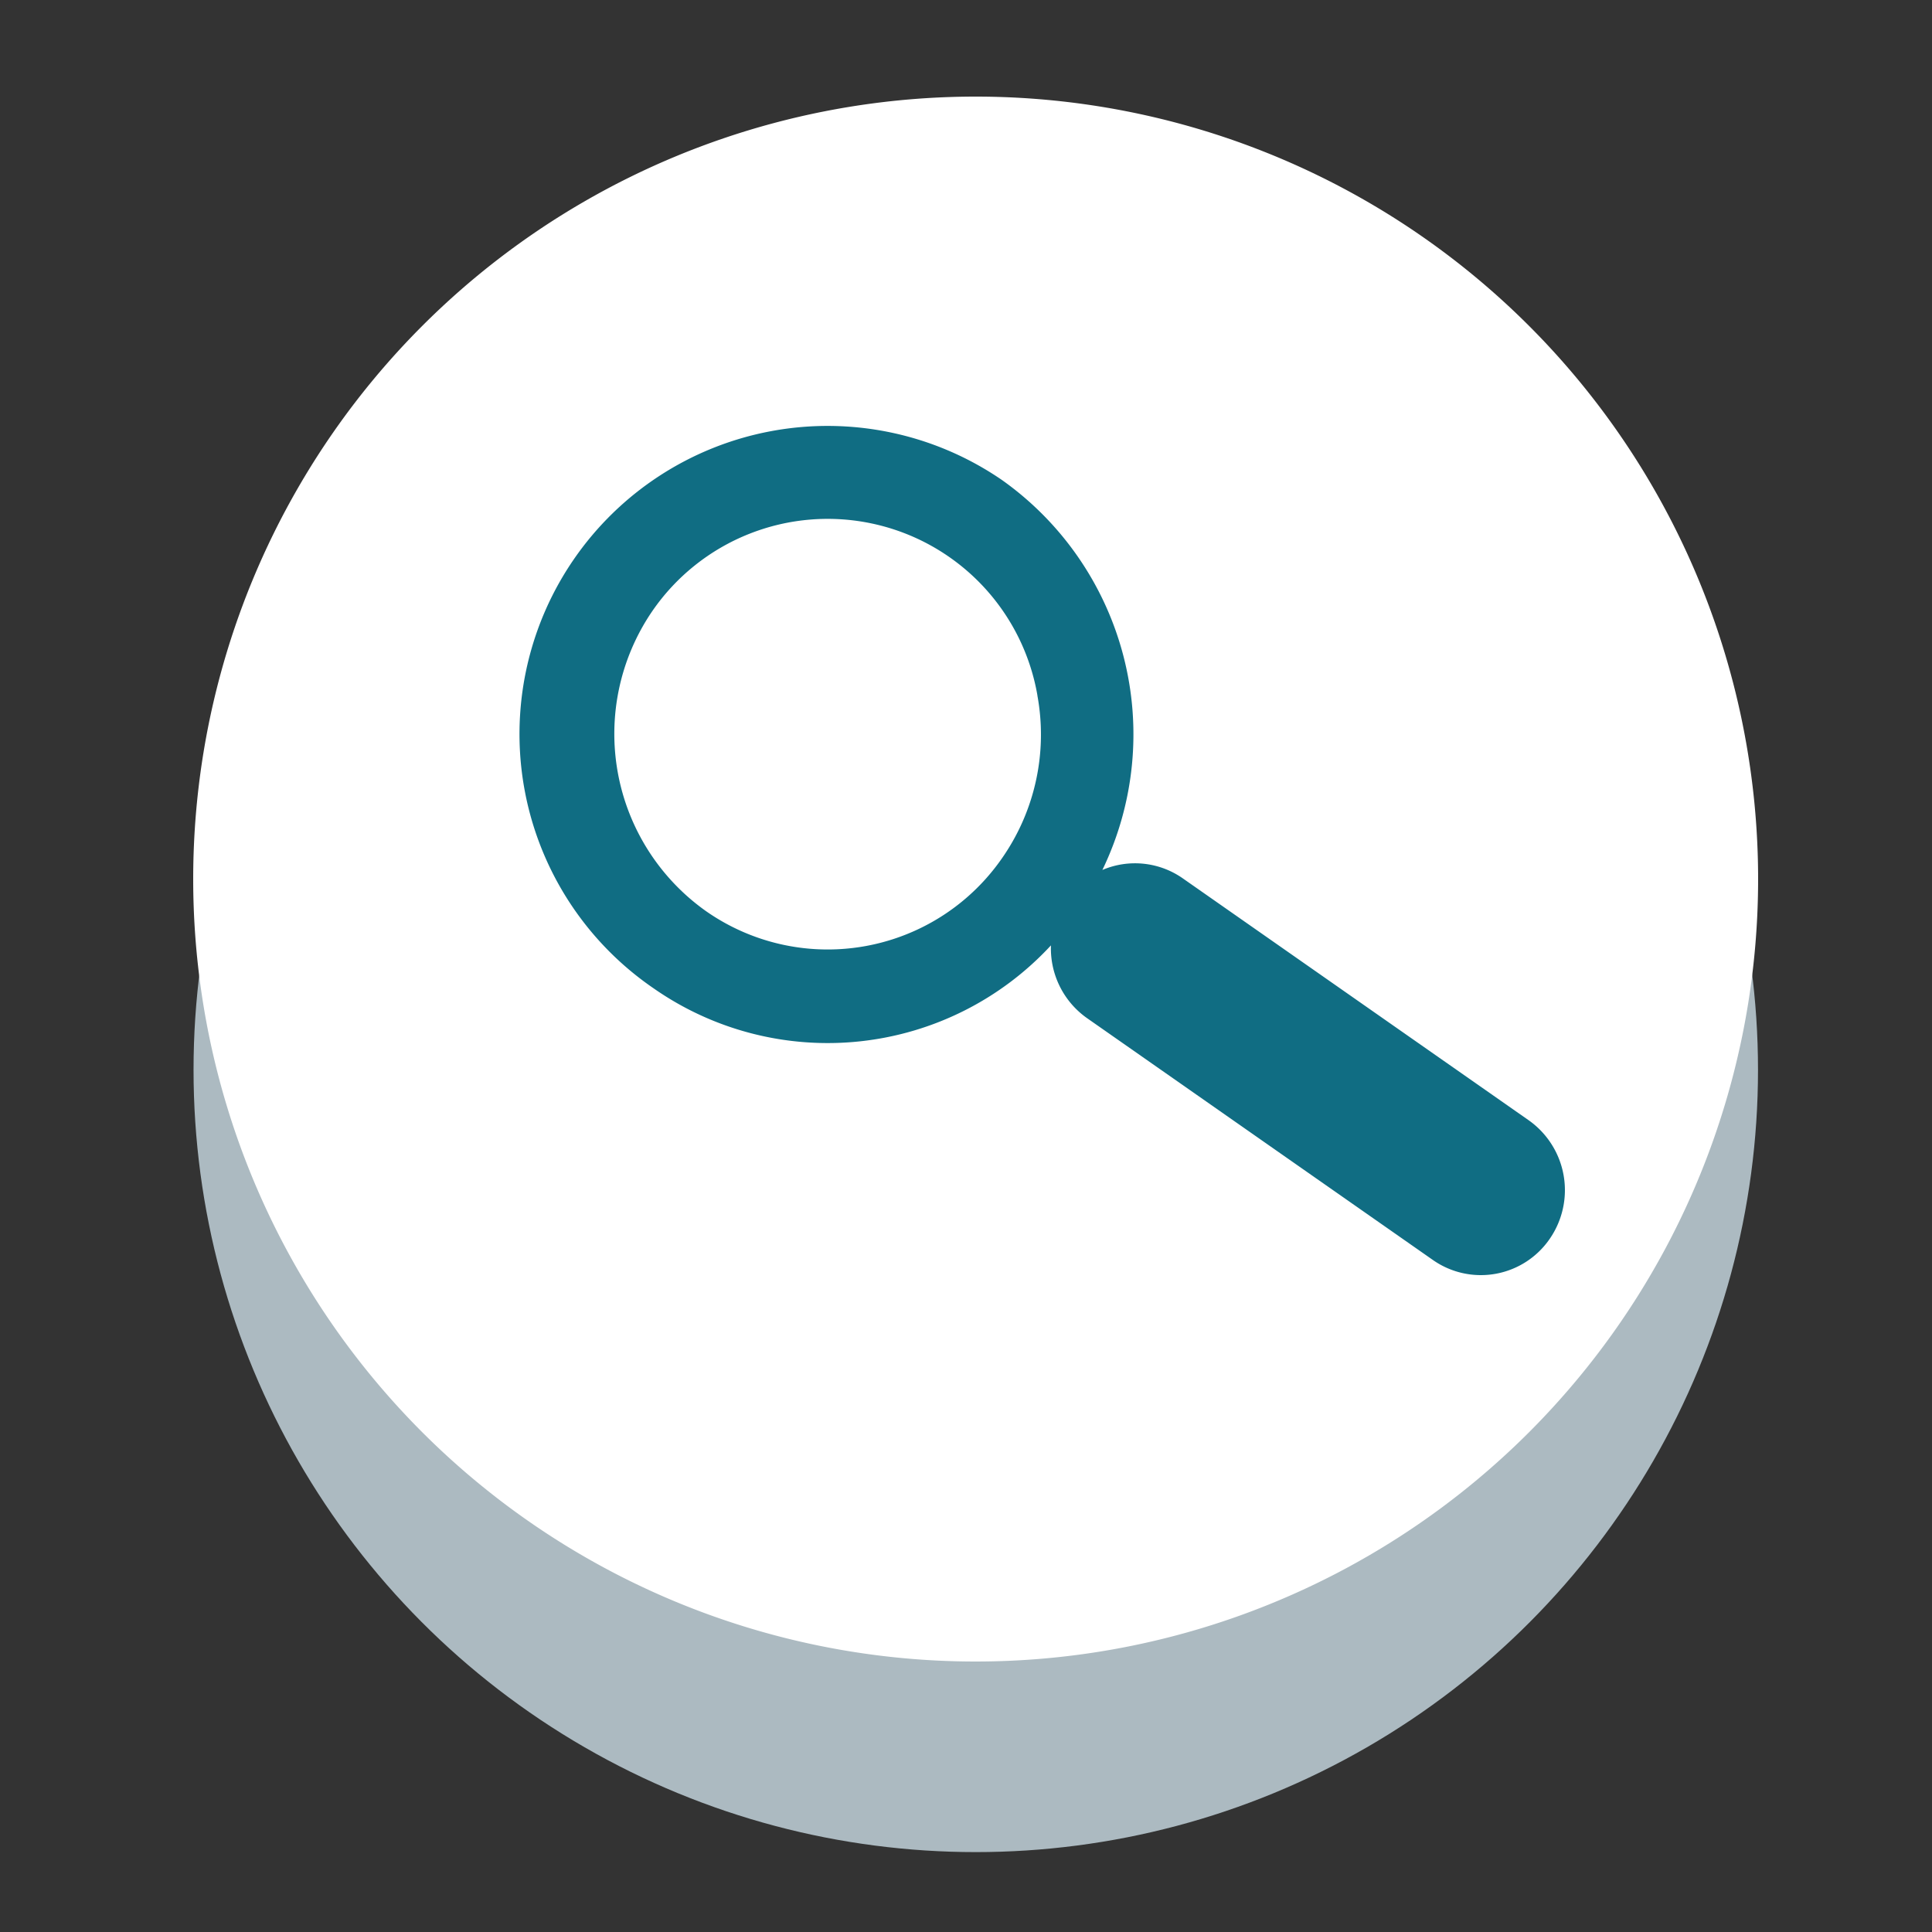
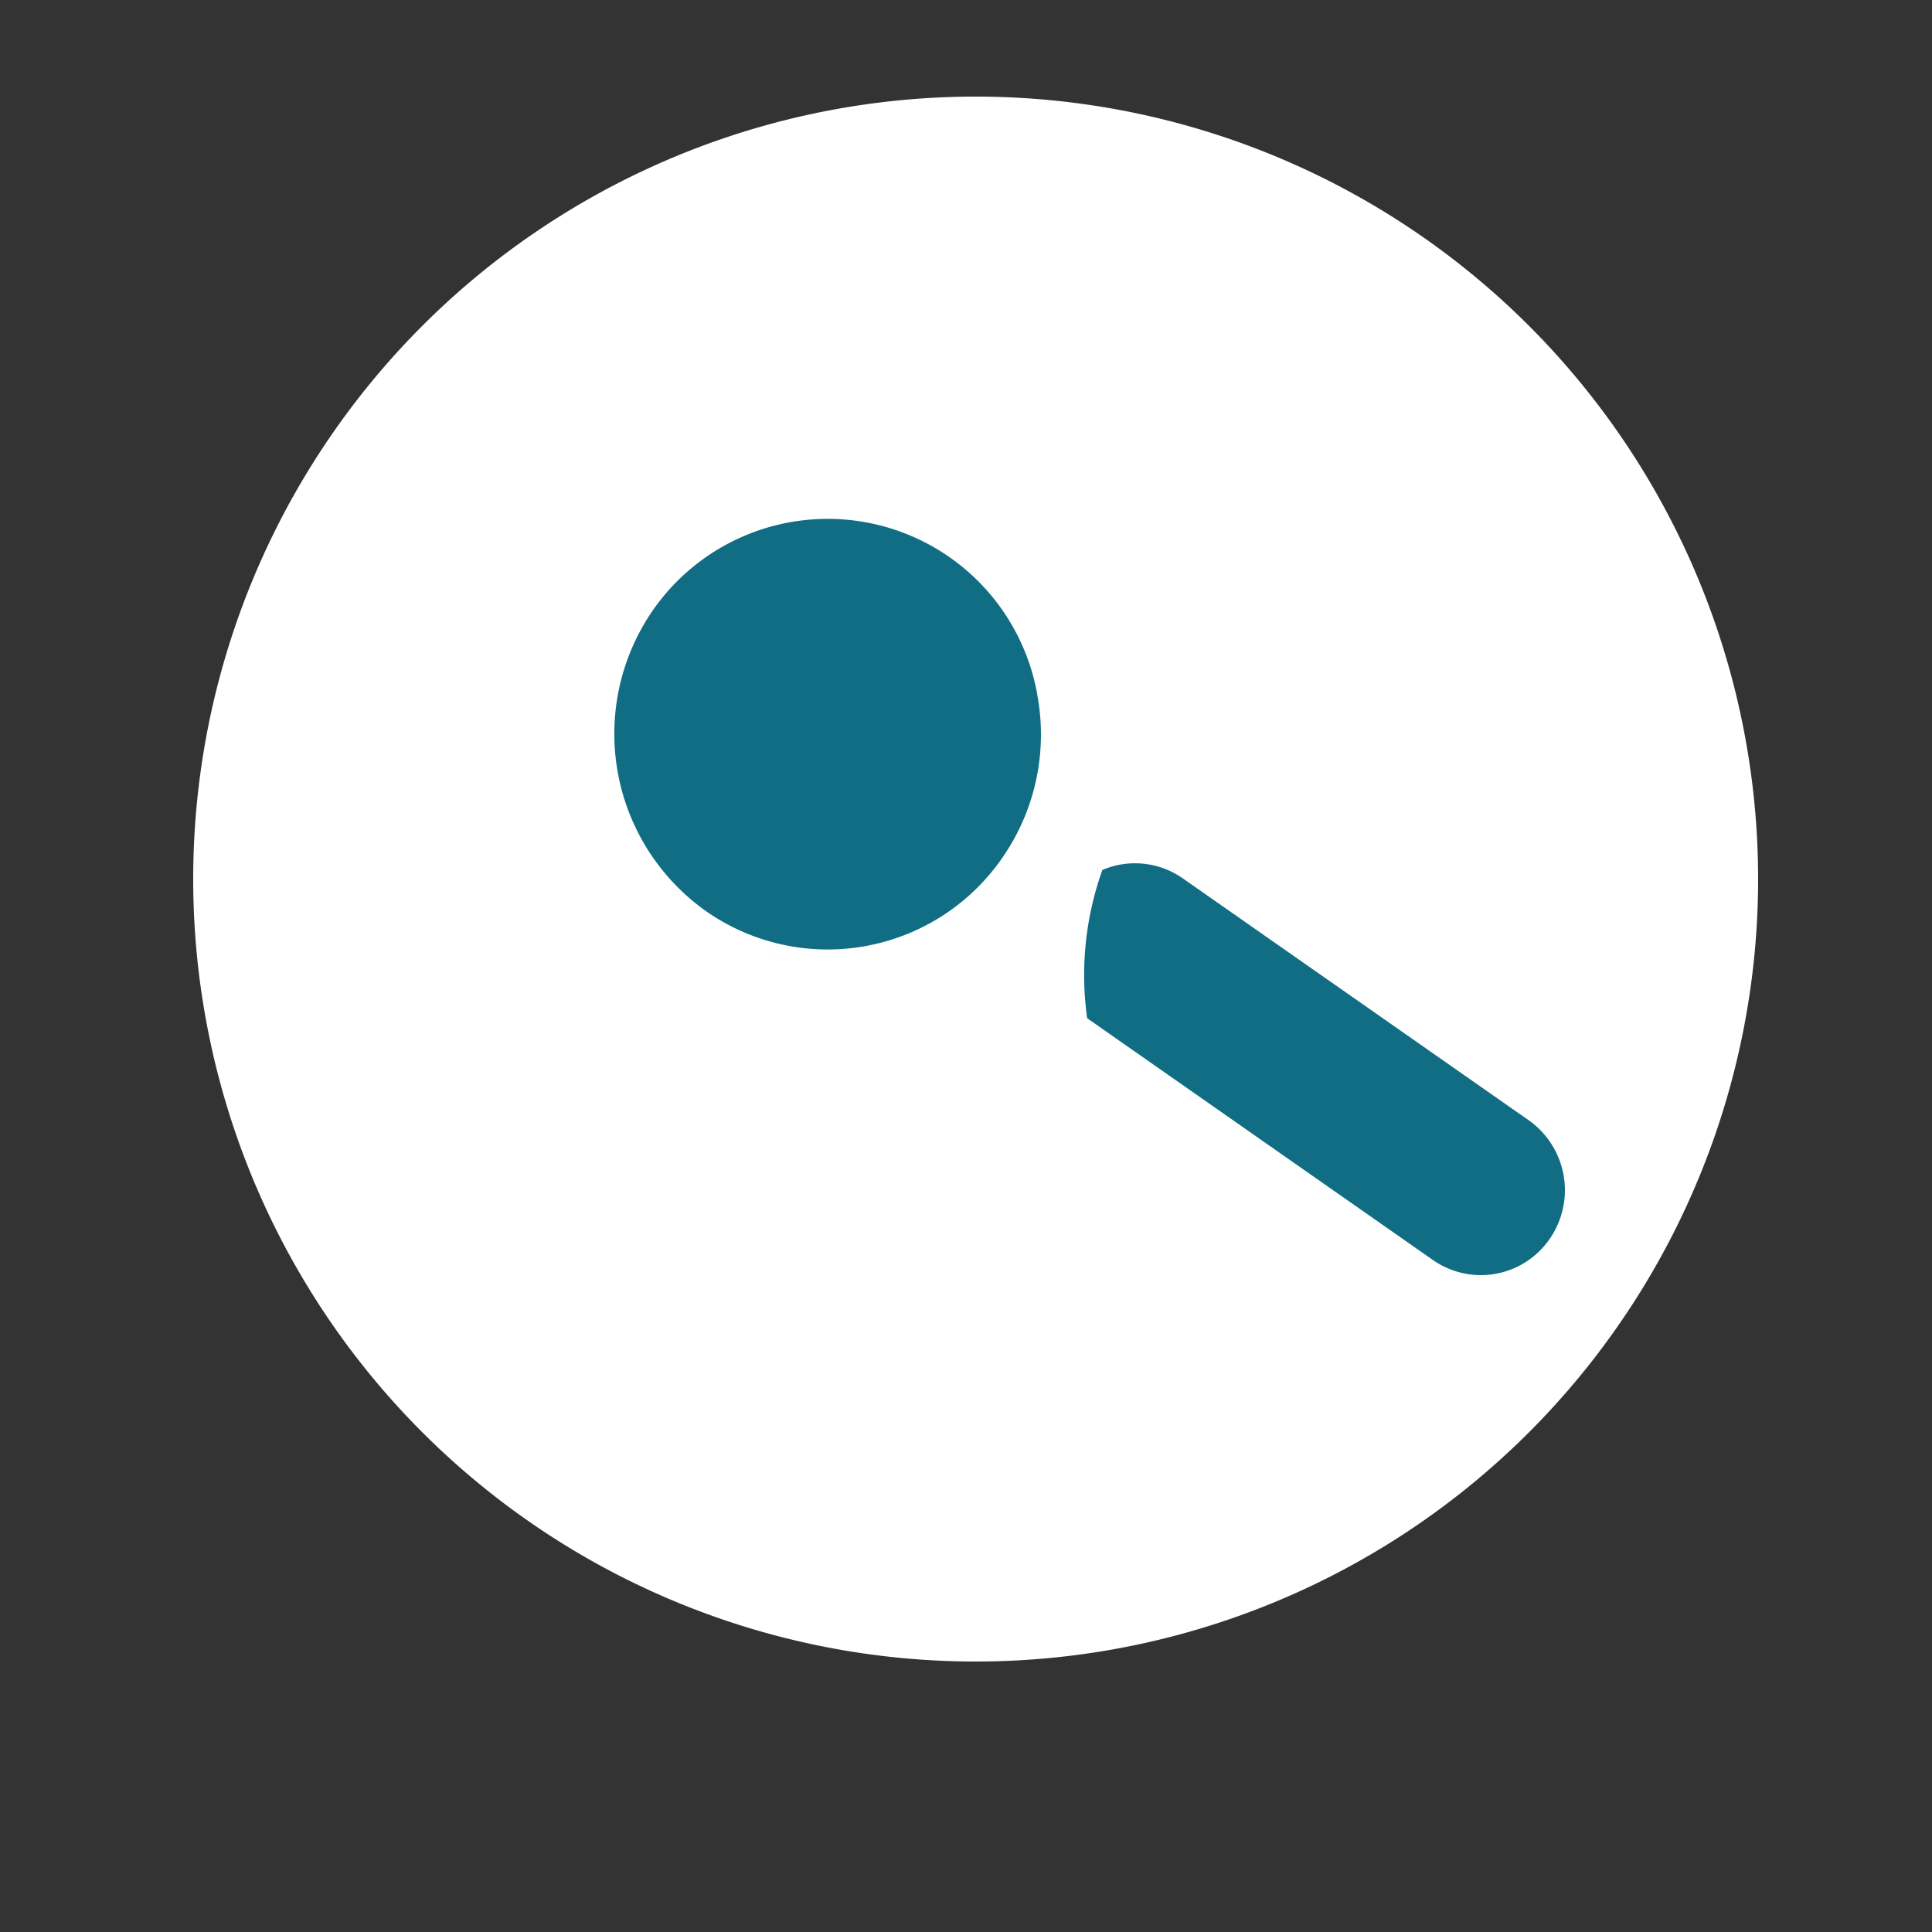
<svg xmlns="http://www.w3.org/2000/svg" id="searchIssueBook" class="searchSvgBtn" width="34" height="34" viewBox="0 0 34 34">
  <rect x="0" y="0" width="34" height="34" fill="#333333" stroke="none" />
  <defs>
    <style>
      .cls-1 {
        fill: #acbac1;
      }

      .cls-2 {
        fill: #fff;
      }

      .cls-2, .cls-3 {
        fill-rule: evenodd;
      }

      .cls-3 {
        fill: #106d83;
      }
    </style>
  </defs>
-   <circle class="cls-1" cx="17.172" cy="18.828" r="13.766" />
  <path class="cls-2" d="M17.17,1.7A13.77,13.77,0,1,1,3.4,15.47,13.77,13.77,0,0,1,17.17,1.7Z" />
-   <path class="cls-3" d="M27.277,21.795a1.47,1.47,0,0,1-2.06.379l-6.085-4.255a1.5,1.5,0,0,1-.637-1.282,5.351,5.351,0,0,1-6.994.755,5.422,5.422,0,0,1,6.127-8.948A5.486,5.486,0,0,1,19.4,15.31a1.465,1.465,0,0,1,1.417.149L26.9,19.713A1.506,1.506,0,0,1,27.277,21.795Zm-9.02-9.557a3.746,3.746,0,0,0-6.78-1.48,3.824,3.824,0,0,0,.951,5.279,3.734,3.734,0,0,0,5.224-.96A3.8,3.8,0,0,0,18.256,12.238Z" />
+   <path class="cls-3" d="M27.277,21.795a1.47,1.47,0,0,1-2.06.379l-6.085-4.255A5.486,5.486,0,0,1,19.4,15.31a1.465,1.465,0,0,1,1.417.149L26.9,19.713A1.506,1.506,0,0,1,27.277,21.795Zm-9.02-9.557a3.746,3.746,0,0,0-6.78-1.48,3.824,3.824,0,0,0,.951,5.279,3.734,3.734,0,0,0,5.224-.96A3.8,3.8,0,0,0,18.256,12.238Z" />
</svg>